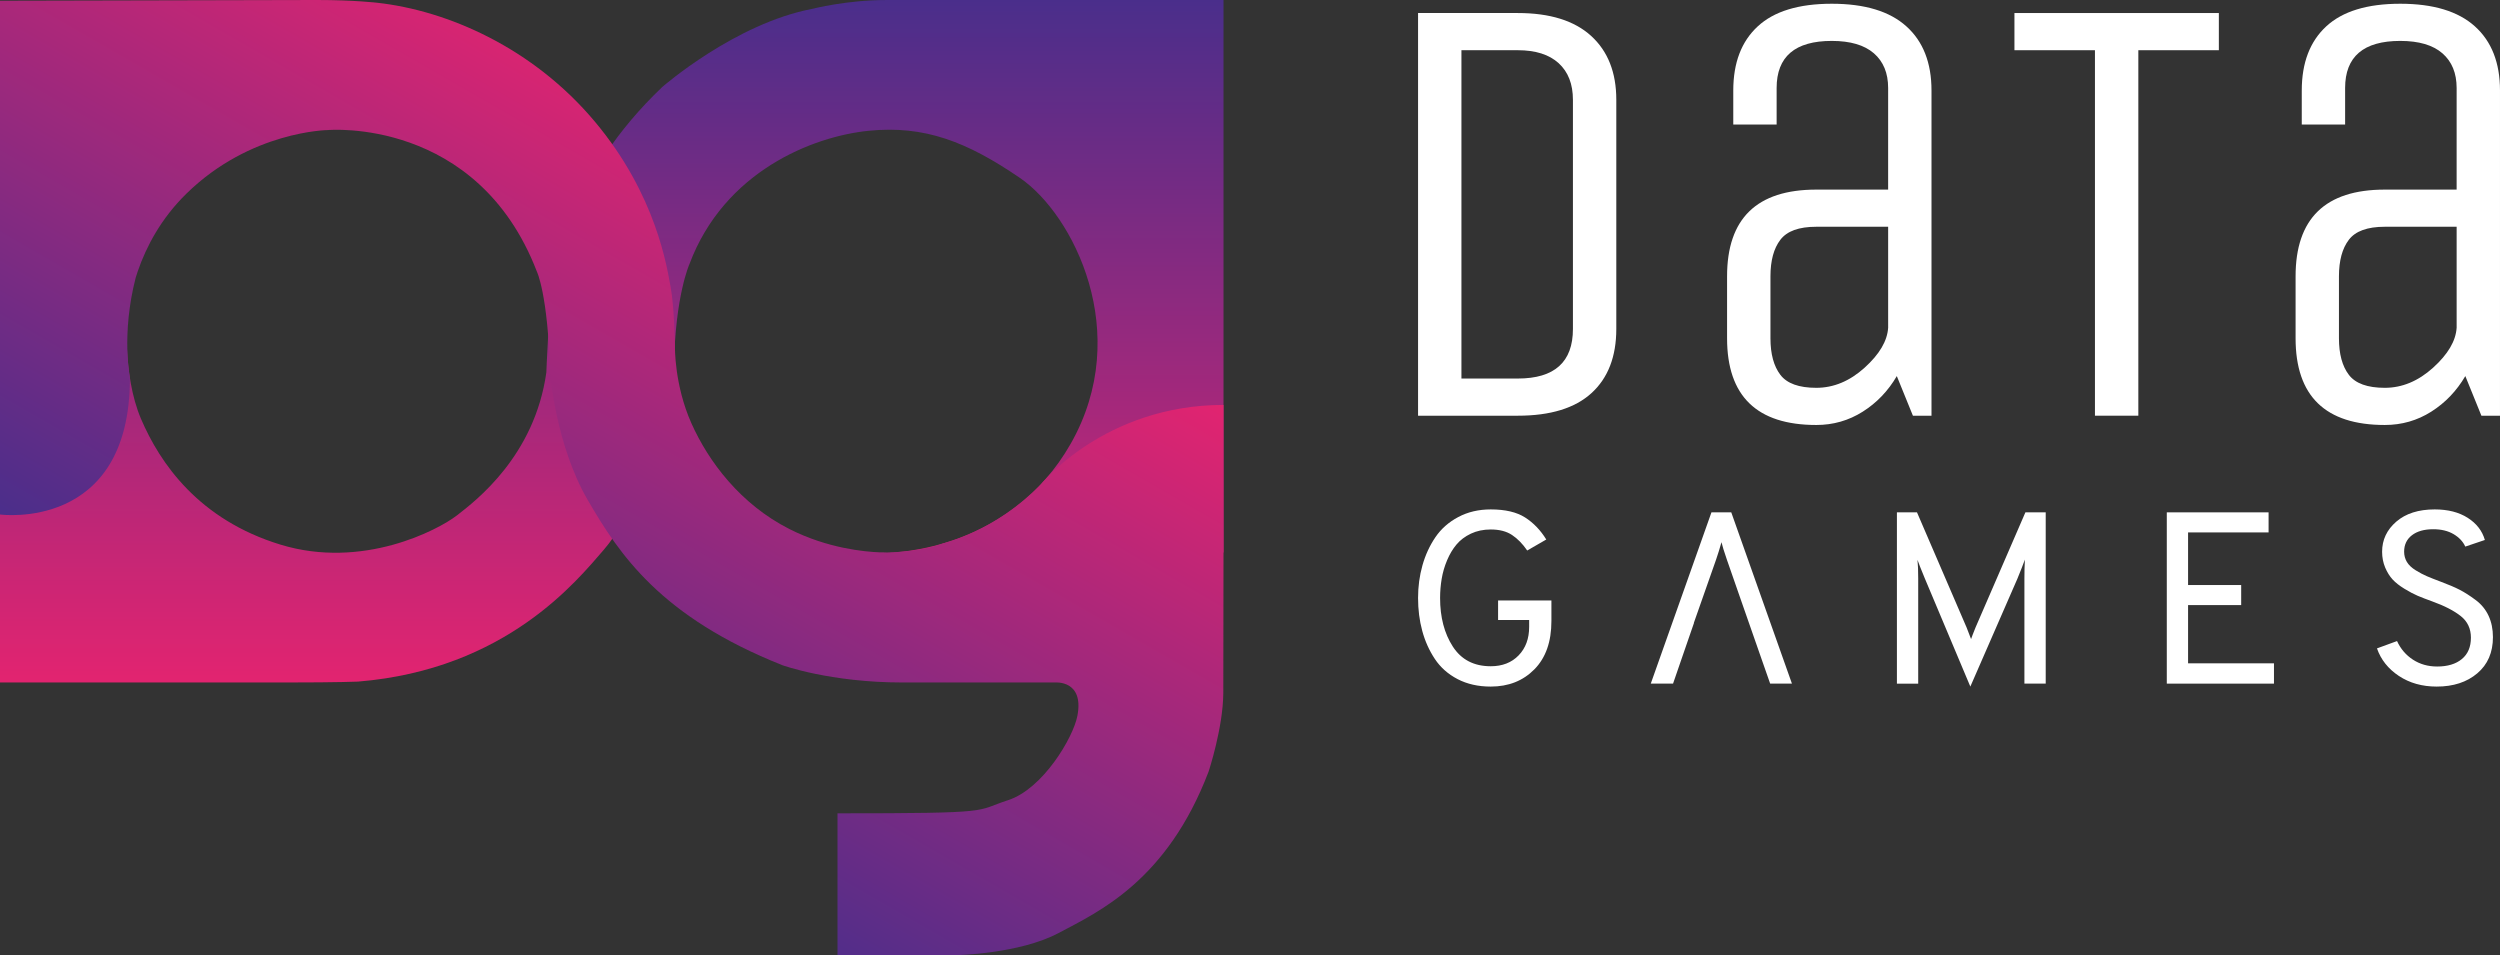
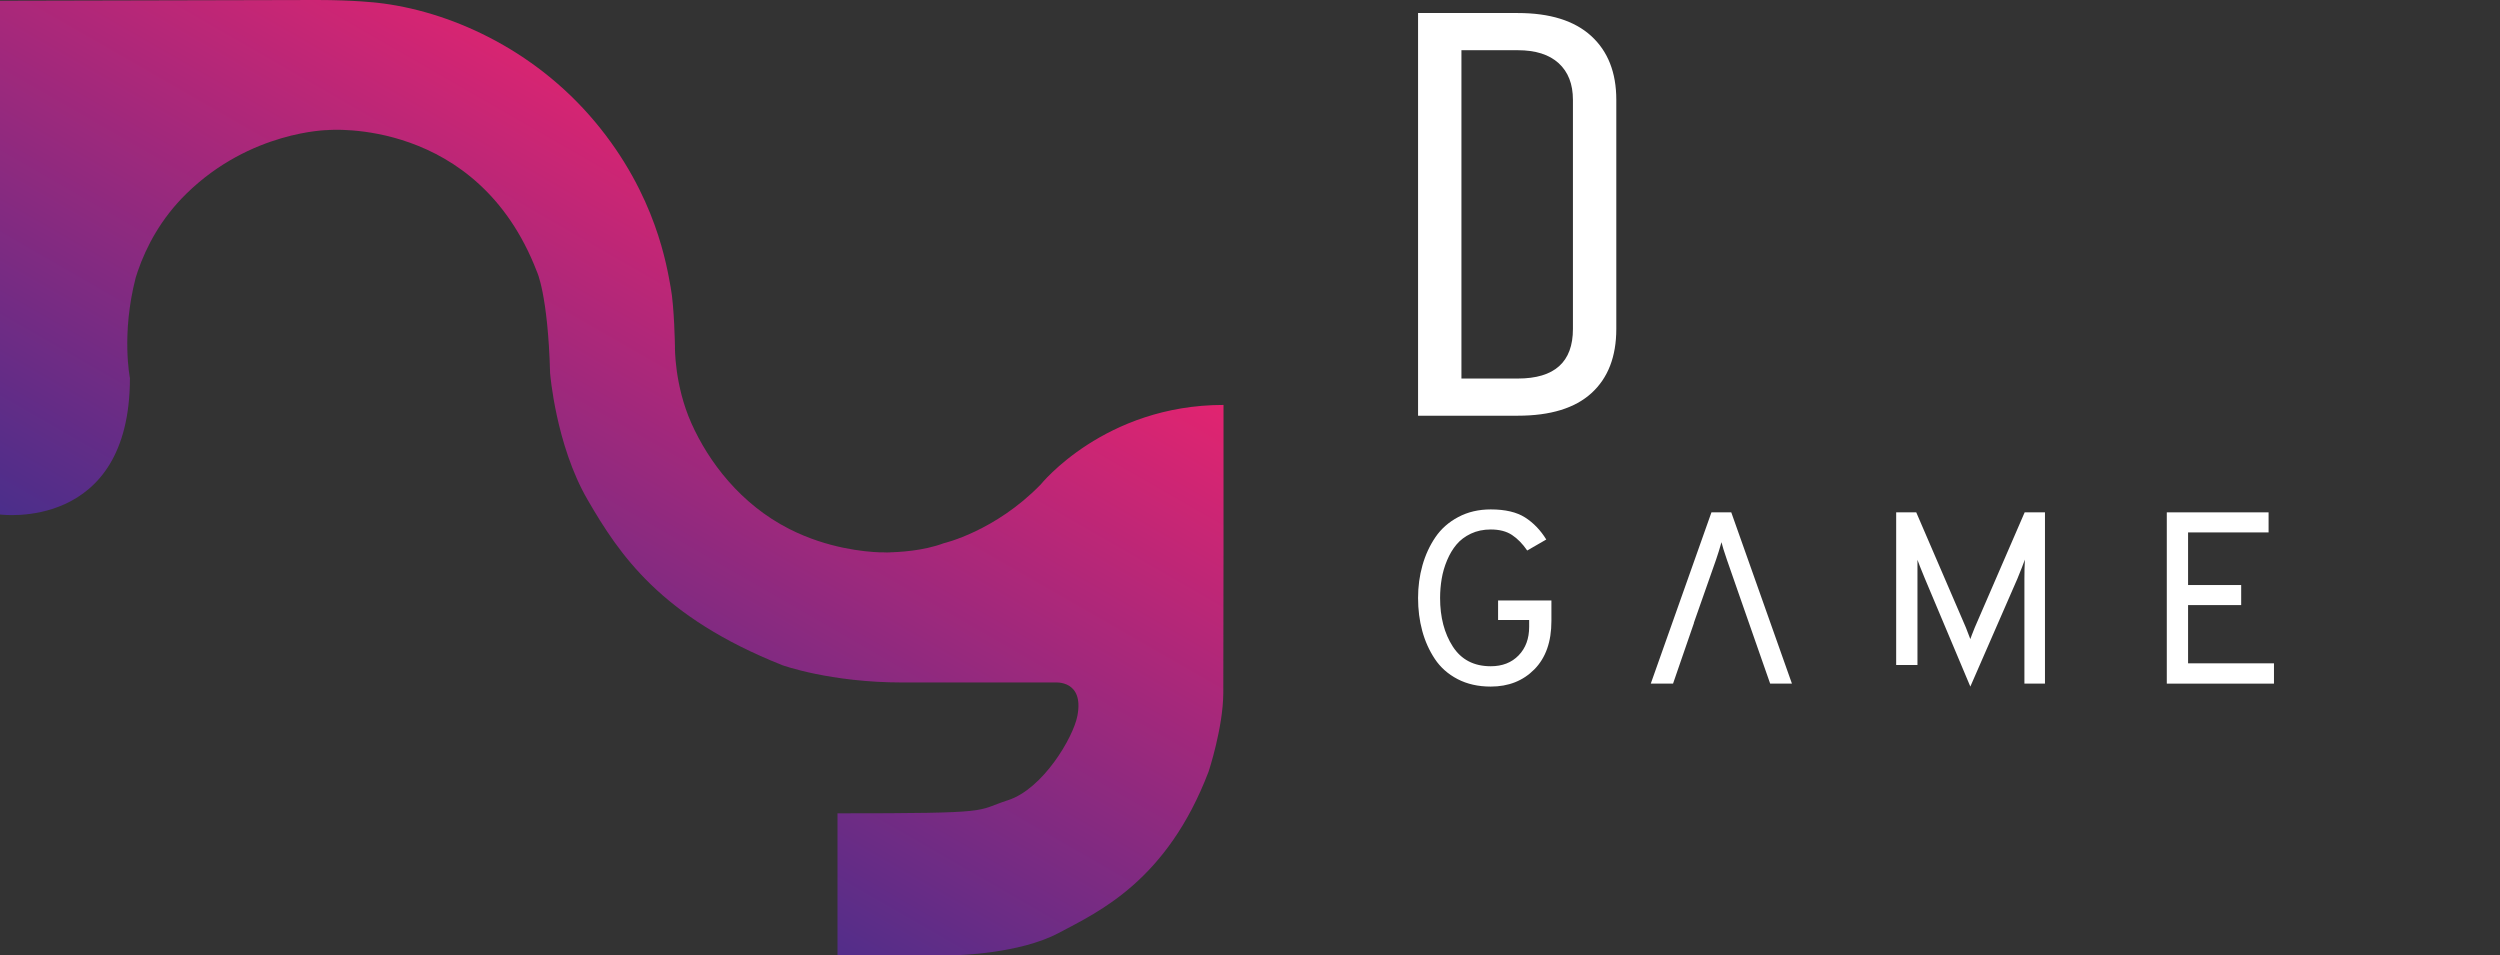
<svg xmlns="http://www.w3.org/2000/svg" xmlns:xlink="http://www.w3.org/1999/xlink" version="1.1" id="Calque_1" x="0px" y="0px" width="243.056px" height="92.863px" viewBox="0 0 243.056 92.863" enable-background="new 0 0 243.056 92.863" xml:space="preserve">
  <rect x="0" y="0" width="243.056" height="92.863" fill="#333333" stroke="none" />
  <path fill="#FFFFFF" d="M147.565,40.416h-9.698V1.267h9.698c3.13,0,5.509,0.746,7.136,2.231c1.625,1.484,2.44,3.552,2.44,6.203  v22.283c0,2.689-0.806,4.768-2.41,6.232C153.125,39.683,150.736,40.416,147.565,40.416 M152.924,31.984V9.701  c0-1.526-0.463-2.711-1.385-3.555c-0.924-0.844-2.25-1.264-3.974-1.264h-5.481v31.92h5.481  C151.138,36.802,152.924,35.197,152.924,31.984" />
-   <path fill="#FFFFFF" d="M187.786,40.416h-1.808l-1.565-3.853c-0.843,1.443-1.947,2.597-3.313,3.461  c-1.365,0.863-2.871,1.294-4.515,1.294c-5.784,0-8.674-2.81-8.674-8.431v-6.022c0-5.621,2.89-8.431,8.674-8.431h6.985V8.556  c0-1.448-0.463-2.571-1.387-3.375c-0.924-0.801-2.287-1.203-4.093-1.203c-3.575,0-5.362,1.527-5.362,4.578v3.552h-4.215V8.796  c0-2.689,0.791-4.768,2.379-6.232c1.584-1.467,3.985-2.2,7.198-2.2c3.21,0,5.63,0.733,7.255,2.2c1.627,1.464,2.44,3.543,2.44,6.232  V40.416z M183.57,22.046h-6.985c-1.688,0-2.853,0.422-3.494,1.266c-0.643,0.841-0.963,2.027-0.963,3.552v6.022  c0,1.527,0.32,2.711,0.963,3.555c0.642,0.843,1.806,1.263,3.494,1.263c1.685,0,3.252-0.652,4.697-1.957  c1.444-1.305,2.207-2.599,2.288-3.885V22.046z" />
-   <polygon fill="#FFFFFF" points="215.722,1.267 215.722,4.882 207.894,4.882 207.894,40.415 203.676,40.415 203.676,4.882   195.849,4.882 195.849,1.267 " />
-   <path fill="#FFFFFF" d="M243.056,40.416h-1.808l-1.563-3.853c-0.845,1.443-1.949,2.597-3.313,3.461  c-1.365,0.863-2.871,1.294-4.517,1.294c-5.782,0-8.672-2.81-8.672-8.431v-6.022c0-5.621,2.89-8.431,8.672-8.431h6.985V8.556  c0-1.448-0.463-2.571-1.385-3.375c-0.924-0.801-2.289-1.203-4.095-1.203c-3.575,0-5.362,1.527-5.362,4.578v3.552h-4.215V8.796  c0-2.689,0.793-4.768,2.379-6.232c1.586-1.467,3.985-2.2,7.198-2.2c3.21,0,5.63,0.733,7.257,2.2  c1.625,1.464,2.438,3.543,2.438,6.232V40.416z M238.84,22.046h-6.985c-1.687,0-2.853,0.422-3.494,1.266  c-0.643,0.841-0.963,2.027-0.963,3.552v6.022c0,1.527,0.32,2.711,0.963,3.555c0.642,0.843,1.808,1.263,3.494,1.263  c1.685,0,3.252-0.652,4.697-1.957c1.444-1.305,2.206-2.599,2.288-3.885V22.046z" />
  <path fill="#FFFFFF" d="M144.935,66.751c-1.224,0-2.298-0.244-3.226-0.727c-0.927-0.484-1.666-1.139-2.212-1.963  c-0.547-0.824-0.956-1.736-1.225-2.736c-0.271-0.998-0.404-2.061-0.404-3.188c0-1.109,0.142-2.168,0.427-3.176  c0.285-1.006,0.705-1.918,1.262-2.736c0.556-0.816,1.298-1.471,2.226-1.961c0.927-0.492,1.976-0.738,3.152-0.738  c1.409,0,2.522,0.262,3.342,0.785c0.815,0.523,1.502,1.238,2.056,2.141l-1.854,1.07c-0.443-0.648-0.937-1.152-1.476-1.51  s-1.228-0.535-2.067-0.535c-0.716,0-1.357,0.135-1.929,0.404c-0.569,0.27-1.039,0.623-1.403,1.059  c-0.365,0.436-0.671,0.947-0.916,1.535c-0.246,0.586-0.421,1.186-0.523,1.796c-0.102,0.61-0.155,1.233-0.155,1.866  c0,1.871,0.412,3.445,1.237,4.723c0.826,1.277,2.054,1.914,3.689,1.914c1.125,0,2.028-0.352,2.711-1.059  c0.682-0.705,1.022-1.629,1.022-2.771v-0.666h-3.021v-1.902h5.185v1.998c0,2.014-0.55,3.58-1.654,4.699  C148.077,66.191,146.661,66.751,144.935,66.751" />
-   <path fill="#FFFFFF" d="M198.887,66.464h-2.069V56.236c0-0.65,0.015-1.262,0.047-1.832c-0.159,0.445-0.405,1.07-0.737,1.879  l-4.567,10.469l-4.425-10.516c-0.381-0.92-0.618-1.523-0.715-1.809c0.049,0.428,0.072,1.031,0.072,1.809v10.229h-2.07V49.812h1.951  l4.828,11.205l0.43,1.117c0.063-0.189,0.205-0.563,0.429-1.117l4.853-11.205h1.975V66.464z" />
+   <path fill="#FFFFFF" d="M198.887,66.464h-2.069V56.236c0-0.65,0.015-1.262,0.047-1.832c-0.159,0.445-0.405,1.07-0.737,1.879  l-4.567,10.469l-4.425-10.516c-0.381-0.92-0.618-1.523-0.715-1.809v10.229h-2.07V49.812h1.951  l4.828,11.205l0.43,1.117c0.063-0.189,0.205-0.563,0.429-1.117l4.853-11.205h1.975V66.464z" />
  <polygon fill="#FFFFFF" points="210.661,66.464 210.661,49.812 220.557,49.812 220.557,51.763 212.73,51.763 212.73,56.878   217.893,56.878 217.893,58.828 212.73,58.828 212.73,64.49 221.081,64.49 221.081,66.464 " />
-   <path fill="#FFFFFF" d="M236.901,66.751c-1.412,0-2.638-0.346-3.677-1.035c-1.039-0.691-1.748-1.582-2.129-2.678l1.951-0.713  c0.348,0.762,0.864,1.363,1.547,1.809c0.683,0.443,1.465,0.666,2.354,0.666c1.015,0,1.815-0.242,2.403-0.727  c0.586-0.484,0.879-1.177,0.879-2.082c0-0.871-0.329-1.57-0.985-2.092c-0.66-0.523-1.582-1-2.772-1.428  c-0.571-0.207-1.043-0.389-1.416-0.547s-0.801-0.385-1.285-0.68c-0.481-0.293-0.866-0.594-1.151-0.902  c-0.287-0.311-0.53-0.699-0.728-1.166c-0.196-0.469-0.297-0.98-0.297-1.535c0-1.156,0.459-2.133,1.379-2.926  s2.166-1.189,3.737-1.189c1.283,0,2.353,0.273,3.21,0.82c0.856,0.547,1.411,1.266,1.665,2.152l-1.903,0.643  c-0.222-0.49-0.603-0.895-1.142-1.213c-0.539-0.316-1.198-0.475-1.976-0.475c-0.87,0-1.561,0.193-2.067,0.582  c-0.508,0.389-0.762,0.924-0.762,1.605c0,0.365,0.092,0.699,0.272,1c0.182,0.301,0.469,0.57,0.858,0.809  c0.387,0.238,0.748,0.428,1.082,0.571c0.332,0.142,0.793,0.325,1.379,0.546c0.728,0.271,1.332,0.527,1.808,0.773  s0.991,0.574,1.545,0.988c0.558,0.412,0.978,0.924,1.263,1.533c0.284,0.611,0.428,1.305,0.428,2.082c0,1.49-0.508,2.664-1.522,3.521  C239.835,66.322,238.518,66.751,236.901,66.751" />
  <path fill="#FFFFFF" d="M172.1,66.464h2.117l-5.899-16.652h-1.927l-5.899,16.652h2.166l0.937-2.719l1.099-3.182h-0.015l2.164-6.16  c0.174-0.508,0.351-1.07,0.524-1.689c0.08,0.35,0.254,0.912,0.522,1.689l1.3,3.734l1.959,5.607L172.1,66.464z" />
  <g>
    <defs>
      <path id="SVGID_1_" d="M86.145,53.74c0,0,0.017,0,0.05,0H86.145z M86.145,0.002c-3.835,0-7.142,0.852-7.142,0.852    C71.458,2.277,64.39,8.455,64.39,8.455c-9.082,8.644-10.221,17.305-10.633,19.428c-0.412,2.122-0.64,8.324-0.64,8.324    c-1.139,8.127-6.858,12.48-8.701,13.906c-1.842,1.426-9.173,5.271-17.132,2.842c-7.959-2.428-11.727-7.908-13.576-12.234    c-1.85-4.327-1.336-10.339-1.336-10.339H0v35.97h27.987c4.893,0,6.82-0.085,6.82-0.085c14.44-1.181,21.342-9.887,23.886-12.807    s6.736-11.128,6.84-17.897c0.102-6.77,1.494-9.883,1.494-9.883c3.386-9.032,11.996-12.418,17.414-12.964    c5.416-0.546,9.539,1.04,14.722,4.585c5.182,3.542,11.045,15.082,4.942,25.824c-5.873,10.336-17.071,10.609-17.91,10.615    l32.759-0.031V0C118.954,0,89.981,0.002,86.145,0.002" />
    </defs>
    <clipPath id="SVGID_2_">
      <use xlink:href="#SVGID_1_" overflow="visible" />
    </clipPath>
    <linearGradient id="SVGID_3_" gradientUnits="userSpaceOnUse" x1="-2.676" y1="270.371" x2="-1.676" y2="270.371" gradientTransform="matrix(0 66.352 66.352 0 -17879.996 177.496)">
      <stop offset="0" style="stop-color:#4A2E8B" />
      <stop offset="1" style="stop-color:#E22470" />
    </linearGradient>
-     <rect clip-path="url(#SVGID_2_)" fill="url(#SVGID_3_)" width="118.954" height="66.352" />
  </g>
  <g>
    <defs>
      <path id="SVGID_4_" d="M30.585,0L0,0.072v26.895v5.98v17.074c0,0,12.631,1.717,12.631-13.261c0,0-0.86-4.288,0.566-9.778    c0.062-0.201,0.127-0.404,0.197-0.609c0.828-2.402,2.257-5.123,4.729-7.545c6.236-6.112,13.768-6.184,13.768-6.184    s14.499-1.287,20.295,13.735c0,0,1.084,2.162,1.296,9.904c0,0,0.552,6.971,3.639,12.295c3.087,5.324,7.115,11.396,18.954,16.099    c0,0,4.641,1.676,11.649,1.676h14.865c0,0,2.83-0.255,2.158,3.243c-0.41,2.133-3.366,7.104-6.724,8.193    c-3.362,1.092-1.007,1.285-16.6,1.285v13.789h11.569c0,0,6.109-0.117,9.936-2.156c3.831-2.039,10.516-5.033,14.577-15.696    c0,0,1.406-4.243,1.427-7.632l0.02-13.383h0.002V39.369c-11.574,0-17.775,7.736-17.775,7.736c-4.443,4.564-9.42,5.707-9.42,5.707    c-2.01,0.752-4.375,0.879-5.541,0.893l0.328,0.004h-0.401c0,0-0.2,0.004-0.549-0.006c0.118,0.002,0.331,0.006,0.622,0.002    l-0.707-0.006c-1.416-0.053-5.038-0.377-8.75-2.258c-4.76-2.408-7.875-6.551-9.545-10.298c-1.67-3.751-1.596-7.454-1.596-7.454    s-0.059-3.867-0.416-5.759c-0.357-1.891-1.362-8.936-7.372-16.106C51.823,4.654,43.544,1.033,36.677,0.268    c0,0-2.284-0.268-5.85-0.268C30.747,0,30.666,0,30.585,0" />
    </defs>
    <clipPath id="SVGID_5_">
      <use xlink:href="#SVGID_4_" overflow="visible" />
    </clipPath>
    <linearGradient id="SVGID_6_" gradientUnits="userSpaceOnUse" x1="2.235" y1="271.585" x2="3.235" y2="271.585" gradientTransform="matrix(34.351 -59.498 -59.498 -34.351 16124.967 9537.211)">
      <stop offset="0" style="stop-color:#4A2E8B" />
      <stop offset="1" style="stop-color:#E22470" />
    </linearGradient>
    <polygon clip-path="url(#SVGID_5_)" fill="url(#SVGID_6_)" points="-40.211,69.647 29.738,-51.509 159.165,23.215 89.215,144.372     " />
  </g>
</svg>